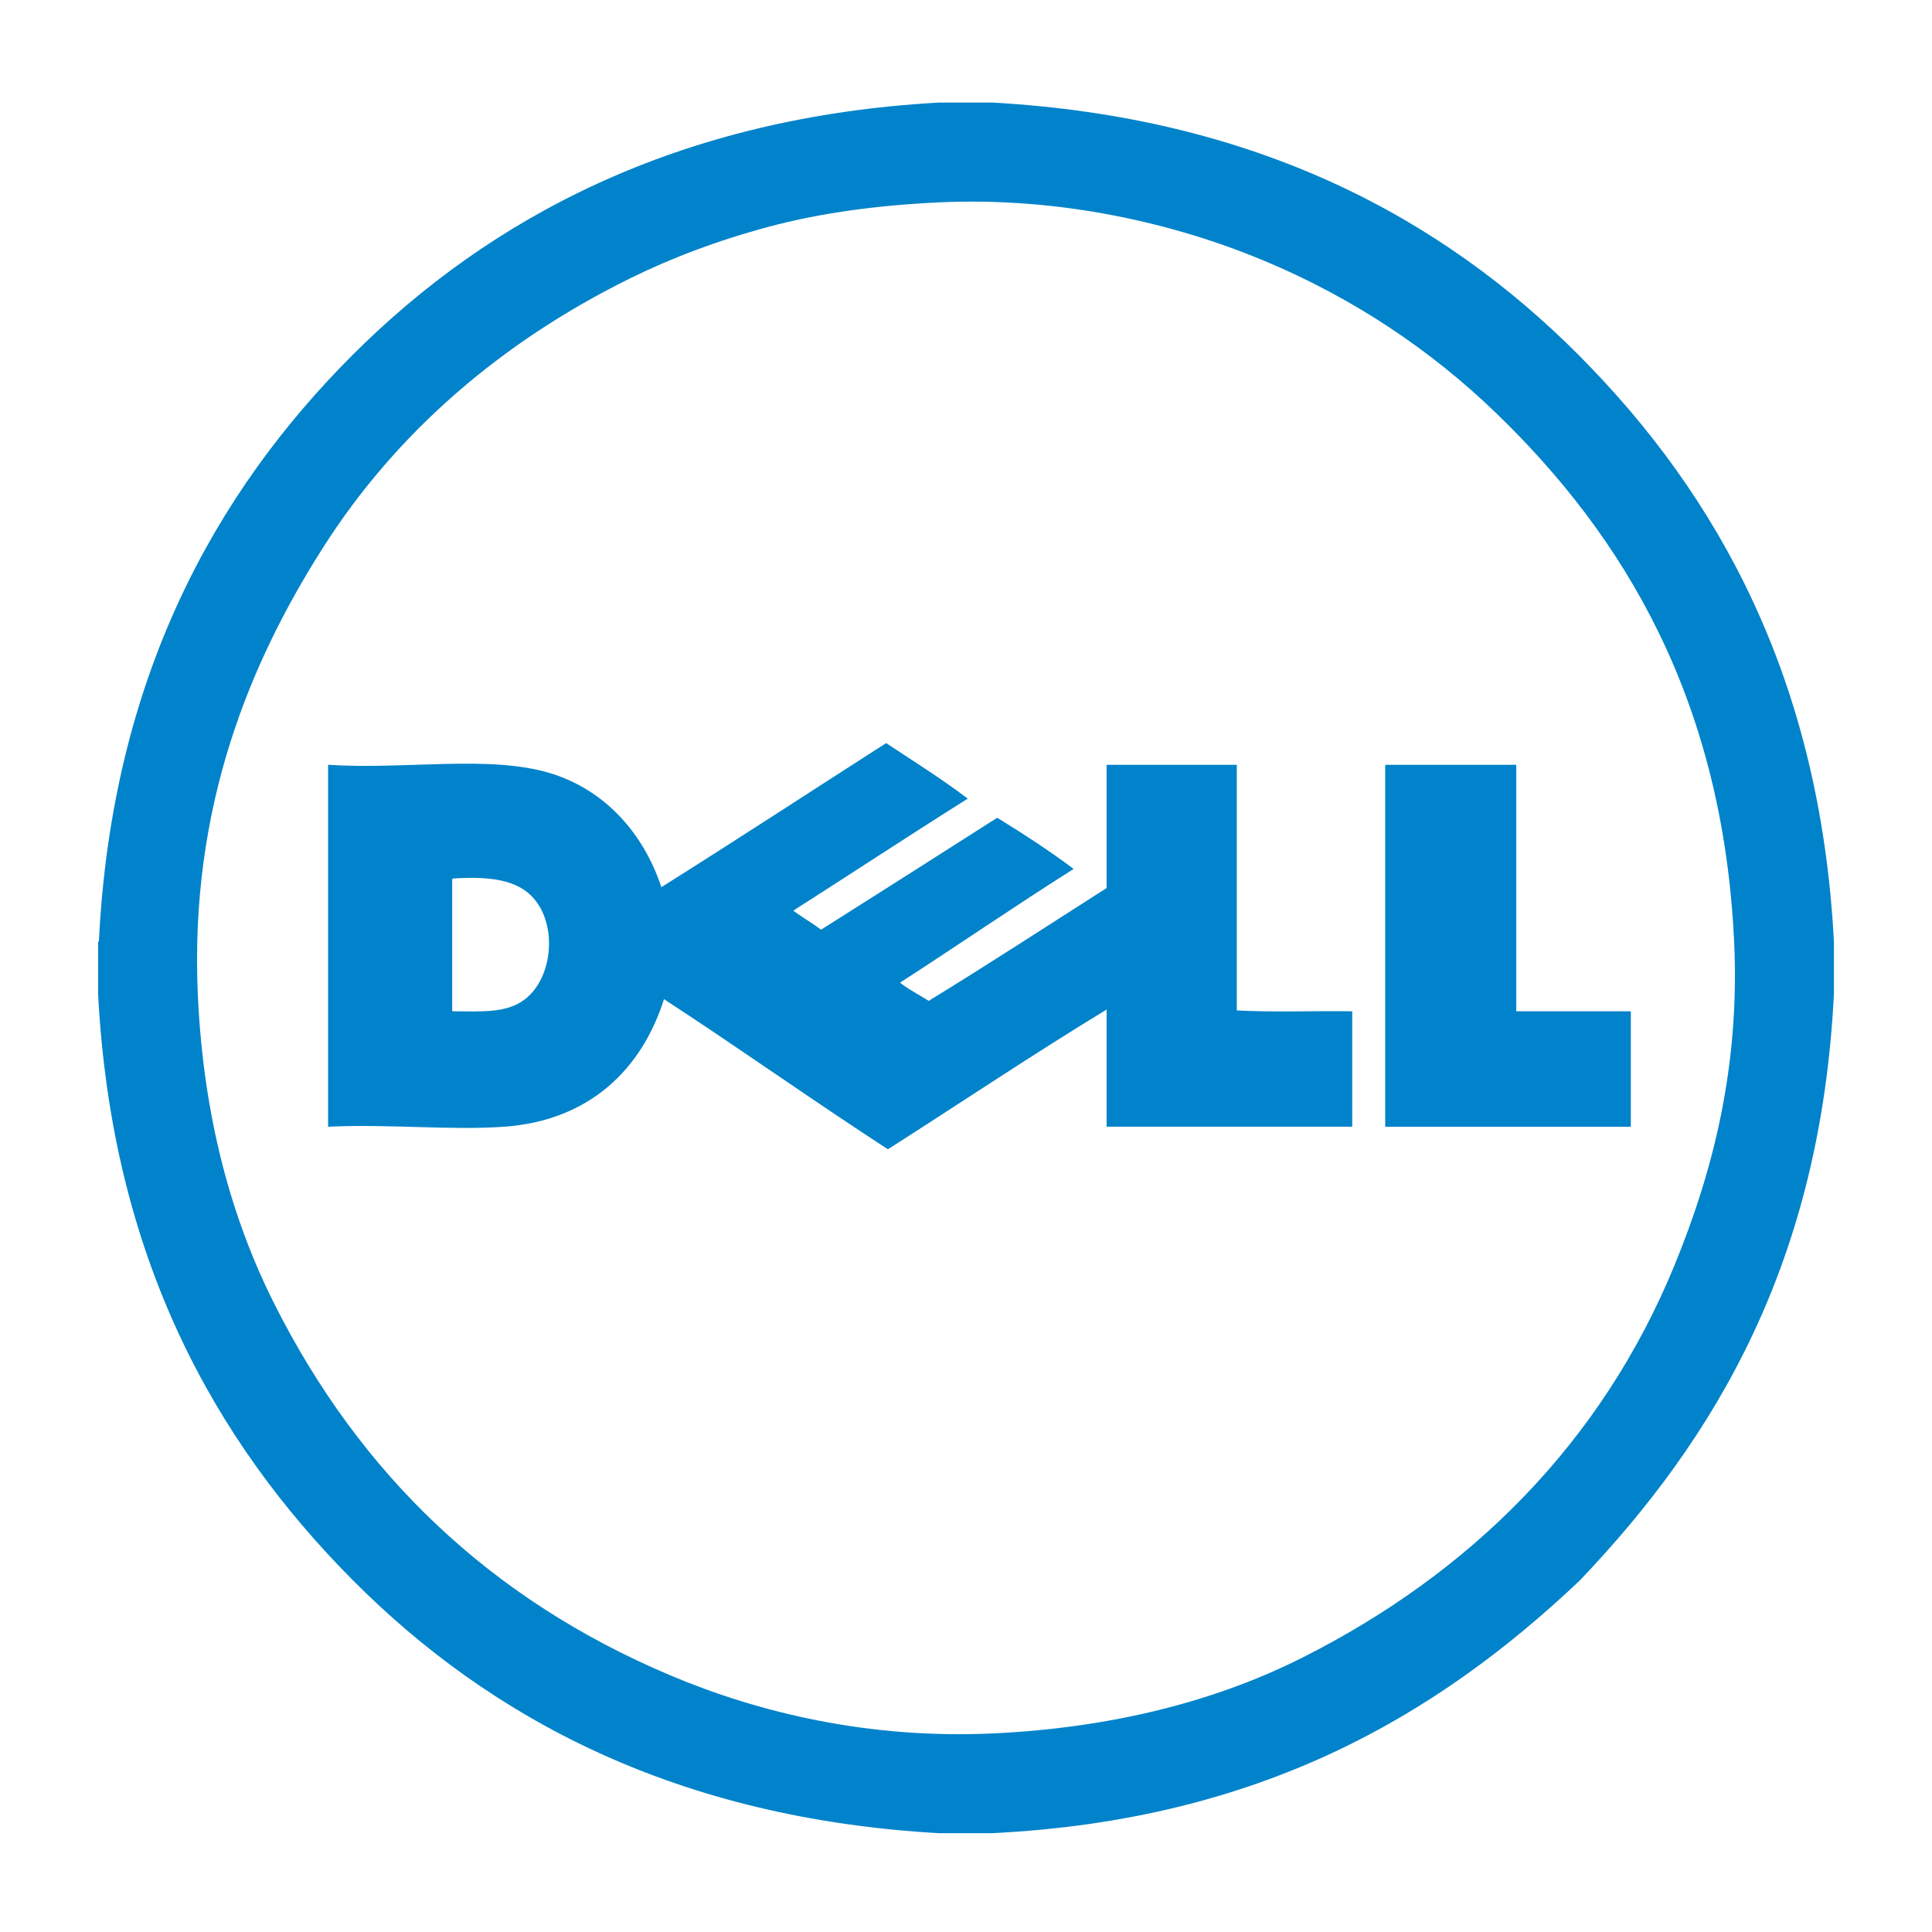
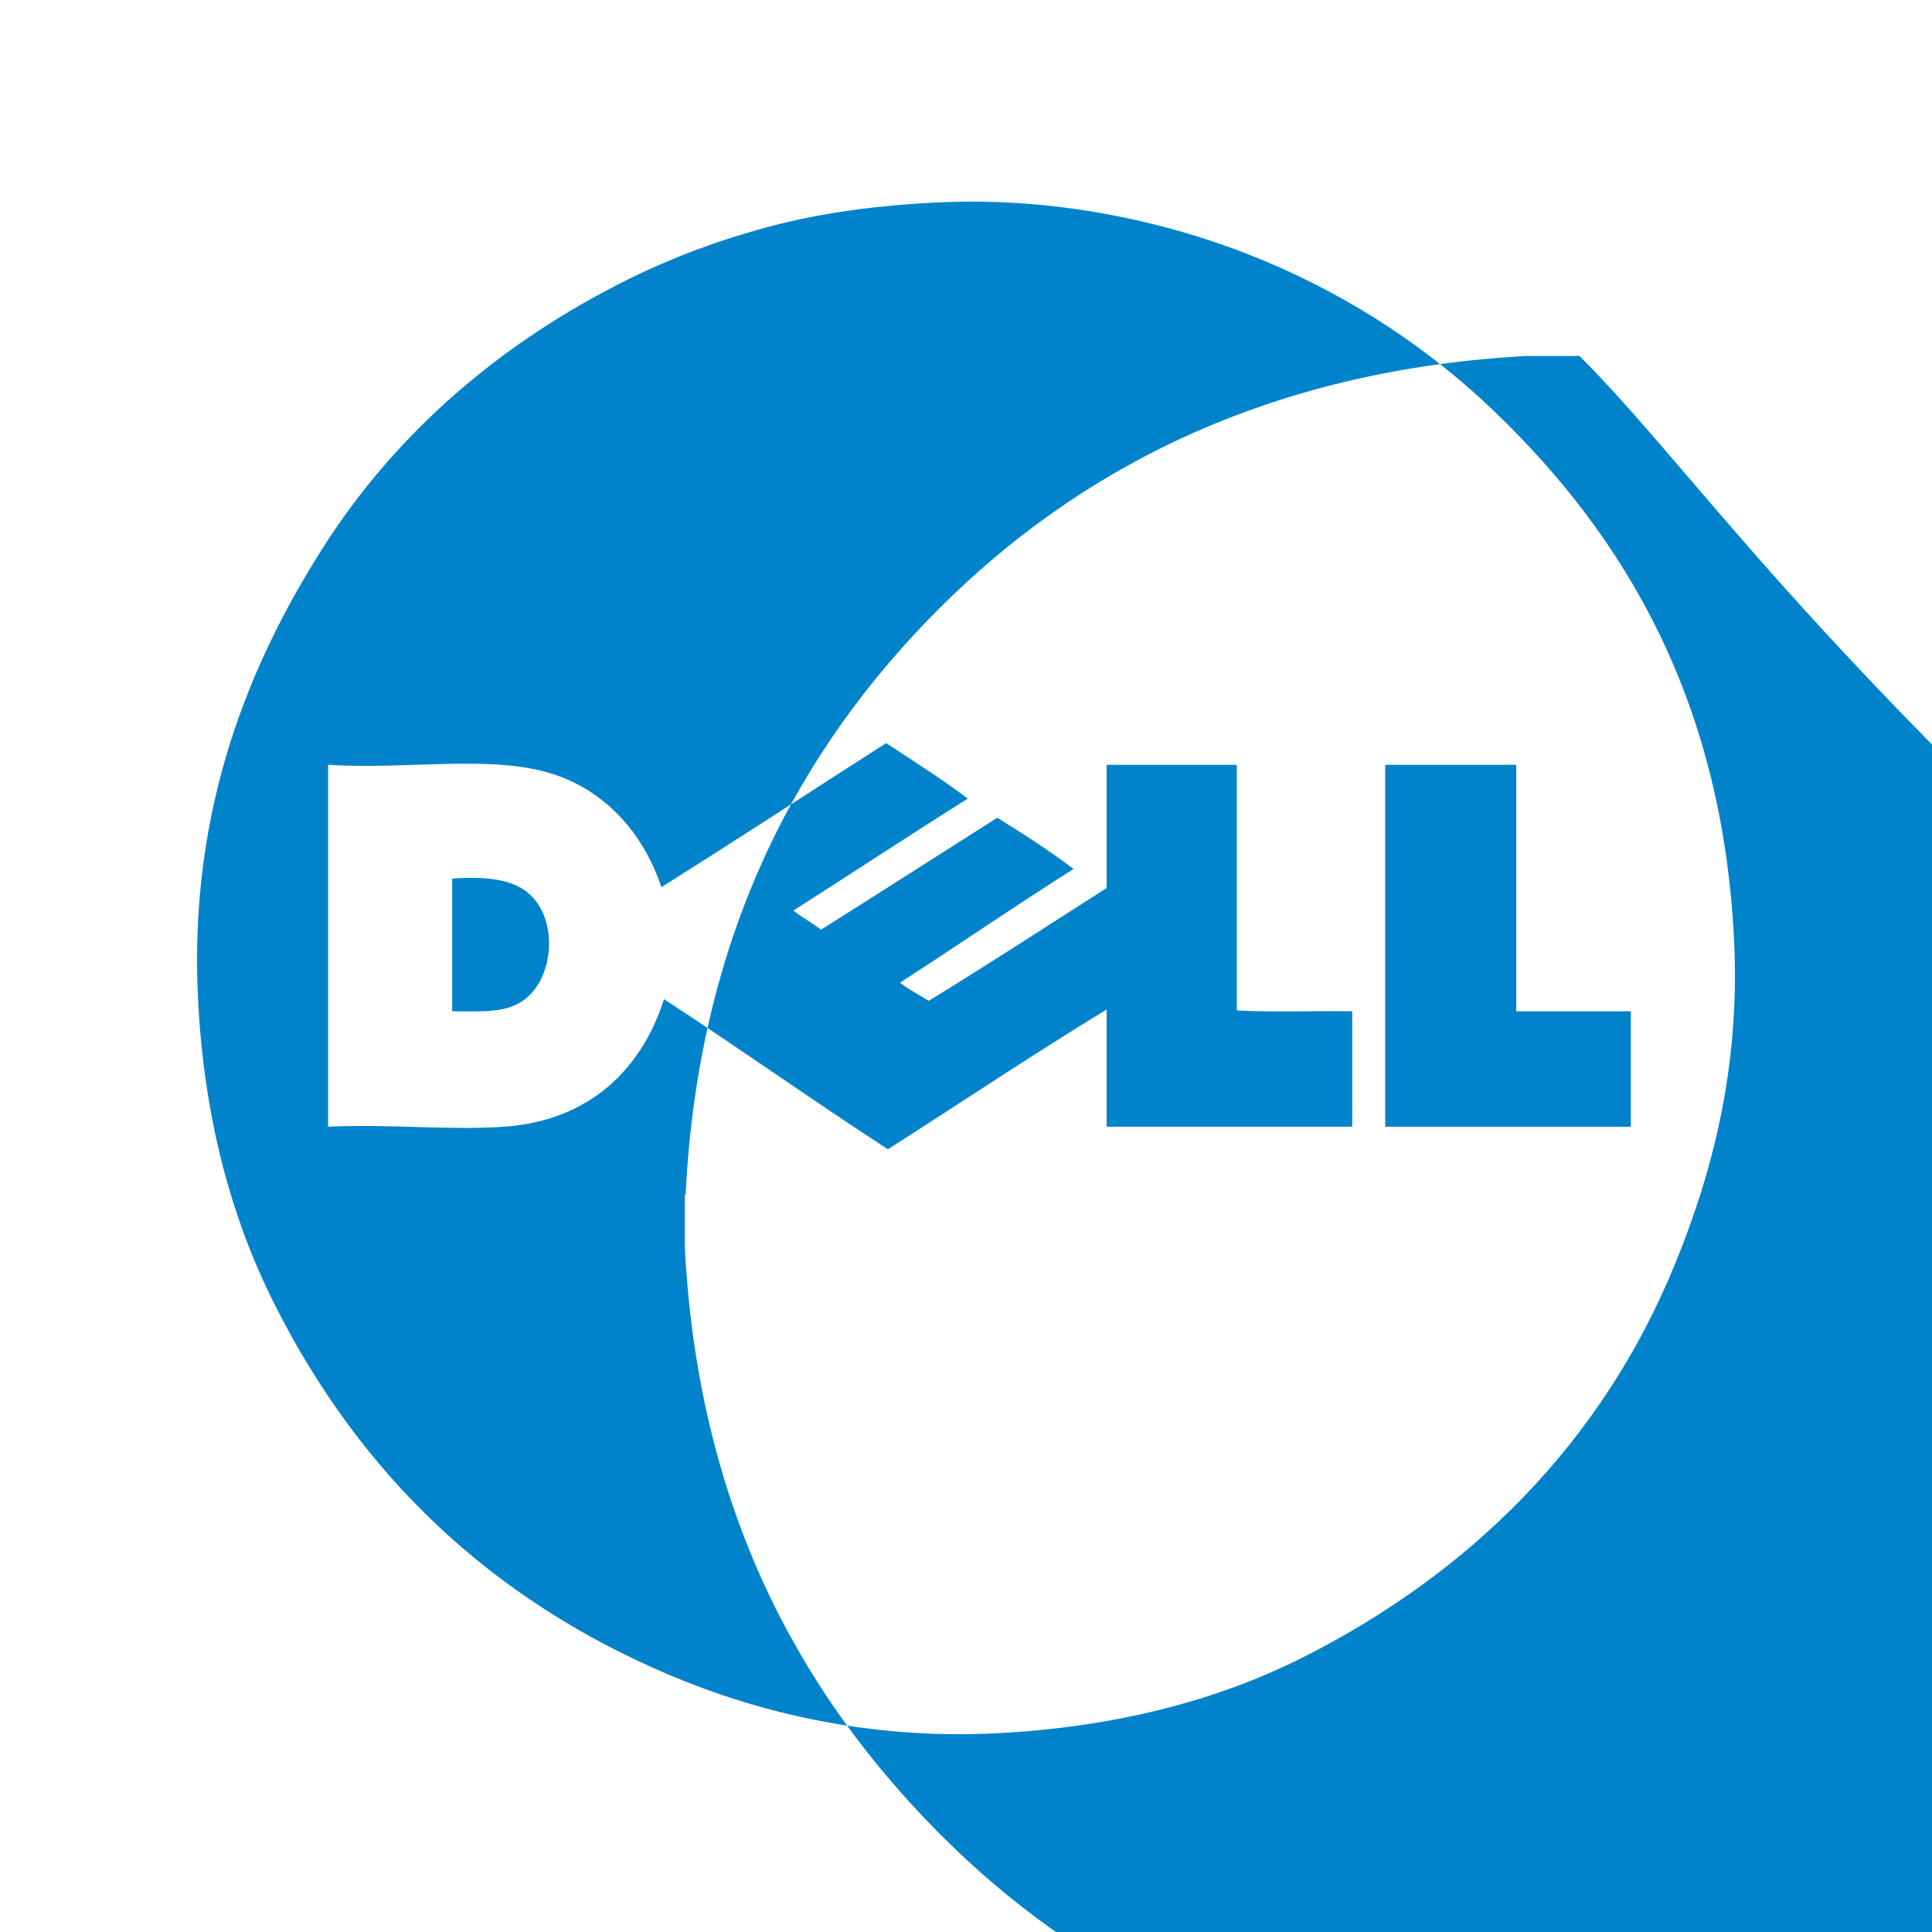
<svg xmlns="http://www.w3.org/2000/svg" height="512px" id="infi_1_1_" style="enable-background:new 0 0 512 512;" version="1.1" viewBox="0 0 512 512" width="512px" xml:space="preserve">
  <g id="infi_1">
    <g>
-       <path d="M418.615,94.348c-36.668-36.913-86.122-63.25-155.484-67.162    h-14.26c-68.906,3.793-118.873,30.32-155.482,66.932c-36.442,36.442-63.694,85.632-67.162,155.023    c0.038,0.268-0.051,0.409-0.23,0.46v13.801c3.622,69.656,30.726,118.34,67.392,155.253c36.665,36.912,86.129,63.239,155.483,67.16    h14.03c70.734-3.48,117.595-30.83,155.715-66.931c36.286-38.005,63.867-84.713,67.389-155.482v-13.801    C482.384,179.943,455.28,131.26,418.615,94.348z M443.915,334.933c-19.415,47.584-54.45,82.069-98.904,104.422    c-22.68,11.404-50.058,18.505-81.65,20.01c-32.937,1.568-62.186-5.432-85.792-15.409c-47.733-20.18-82.227-53.382-104.881-98.443    c-11.474-22.821-18.736-49.594-20.24-81.421c-2.386-50.485,14.09-88.984,33.121-118.913    c19.495-30.662,47.379-54.582,81.191-71.301c11.108-5.493,23.364-10.142,37.03-13.801c13.77-3.688,28.858-5.678,44.853-6.44    c32.536-1.549,62.917,5.672,86.253,15.411c24.052,10.037,44.461,23.925,61.408,40.25c34.256,32.994,60.214,76.262,63.252,140.073    C461.161,283.055,453.736,310.863,443.915,334.933z M327.763,267.771V202.68h-34.501v32.661    c-15.682,10-31.219,20.148-47.151,29.899c-2.505-1.633-5.304-2.973-7.588-4.83c15.413-9.962,30.448-20.307,46-30.13    c-6.427-4.846-13.281-9.263-20.242-13.571c-15.522,9.934-31.108,19.799-46.69,29.671c-2.346-1.795-5.013-3.266-7.36-5.06    c15.454-9.848,30.689-19.913,46.231-29.671c-6.879-5.234-14.334-9.895-21.621-14.721c-19.865,12.722-39.558,25.611-59.573,38.181    c-4.714-14.242-14.877-25.679-29.21-30.13c-16.21-5.035-38.663-0.945-59.11-2.3v95.912c16.357-0.758,32.491,1.016,46.691,0    c22.768-1.633,36.529-15.447,42.322-33.81c20,13.043,39.307,26.781,59.341,39.789c19.238-12.273,38.835-25.412,57.96-37.031    v31.052h65.092V268C348.232,267.848,337.501,268.307,327.763,267.771z M139.157,264.782c-4.851,3.736-11.101,3.259-19.319,3.218    v-34.499c-0.021-0.327-0.038-0.652,0.229-0.691c9.961-0.638,17.139,0.391,21.391,5.29    C147.828,245.442,146.375,259.222,139.157,264.782z M401.824,202.68h-34.5c-0.27,0.038-0.25,0.362-0.23,0.689v95.223h65.091V268    h-30.36V202.68z" style="fill-rule:evenodd;clip-rule:evenodd;fill:#0083CA;" />
+       <path d="M418.615,94.348h-14.26c-68.906,3.793-118.873,30.32-155.482,66.932c-36.442,36.442-63.694,85.632-67.162,155.023    c0.038,0.268-0.051,0.409-0.23,0.46v13.801c3.622,69.656,30.726,118.34,67.392,155.253c36.665,36.912,86.129,63.239,155.483,67.16    h14.03c70.734-3.48,117.595-30.83,155.715-66.931c36.286-38.005,63.867-84.713,67.389-155.482v-13.801    C482.384,179.943,455.28,131.26,418.615,94.348z M443.915,334.933c-19.415,47.584-54.45,82.069-98.904,104.422    c-22.68,11.404-50.058,18.505-81.65,20.01c-32.937,1.568-62.186-5.432-85.792-15.409c-47.733-20.18-82.227-53.382-104.881-98.443    c-11.474-22.821-18.736-49.594-20.24-81.421c-2.386-50.485,14.09-88.984,33.121-118.913    c19.495-30.662,47.379-54.582,81.191-71.301c11.108-5.493,23.364-10.142,37.03-13.801c13.77-3.688,28.858-5.678,44.853-6.44    c32.536-1.549,62.917,5.672,86.253,15.411c24.052,10.037,44.461,23.925,61.408,40.25c34.256,32.994,60.214,76.262,63.252,140.073    C461.161,283.055,453.736,310.863,443.915,334.933z M327.763,267.771V202.68h-34.501v32.661    c-15.682,10-31.219,20.148-47.151,29.899c-2.505-1.633-5.304-2.973-7.588-4.83c15.413-9.962,30.448-20.307,46-30.13    c-6.427-4.846-13.281-9.263-20.242-13.571c-15.522,9.934-31.108,19.799-46.69,29.671c-2.346-1.795-5.013-3.266-7.36-5.06    c15.454-9.848,30.689-19.913,46.231-29.671c-6.879-5.234-14.334-9.895-21.621-14.721c-19.865,12.722-39.558,25.611-59.573,38.181    c-4.714-14.242-14.877-25.679-29.21-30.13c-16.21-5.035-38.663-0.945-59.11-2.3v95.912c16.357-0.758,32.491,1.016,46.691,0    c22.768-1.633,36.529-15.447,42.322-33.81c20,13.043,39.307,26.781,59.341,39.789c19.238-12.273,38.835-25.412,57.96-37.031    v31.052h65.092V268C348.232,267.848,337.501,268.307,327.763,267.771z M139.157,264.782c-4.851,3.736-11.101,3.259-19.319,3.218    v-34.499c-0.021-0.327-0.038-0.652,0.229-0.691c9.961-0.638,17.139,0.391,21.391,5.29    C147.828,245.442,146.375,259.222,139.157,264.782z M401.824,202.68h-34.5c-0.27,0.038-0.25,0.362-0.23,0.689v95.223h65.091V268    h-30.36V202.68z" style="fill-rule:evenodd;clip-rule:evenodd;fill:#0083CA;" />
    </g>
  </g>
</svg>